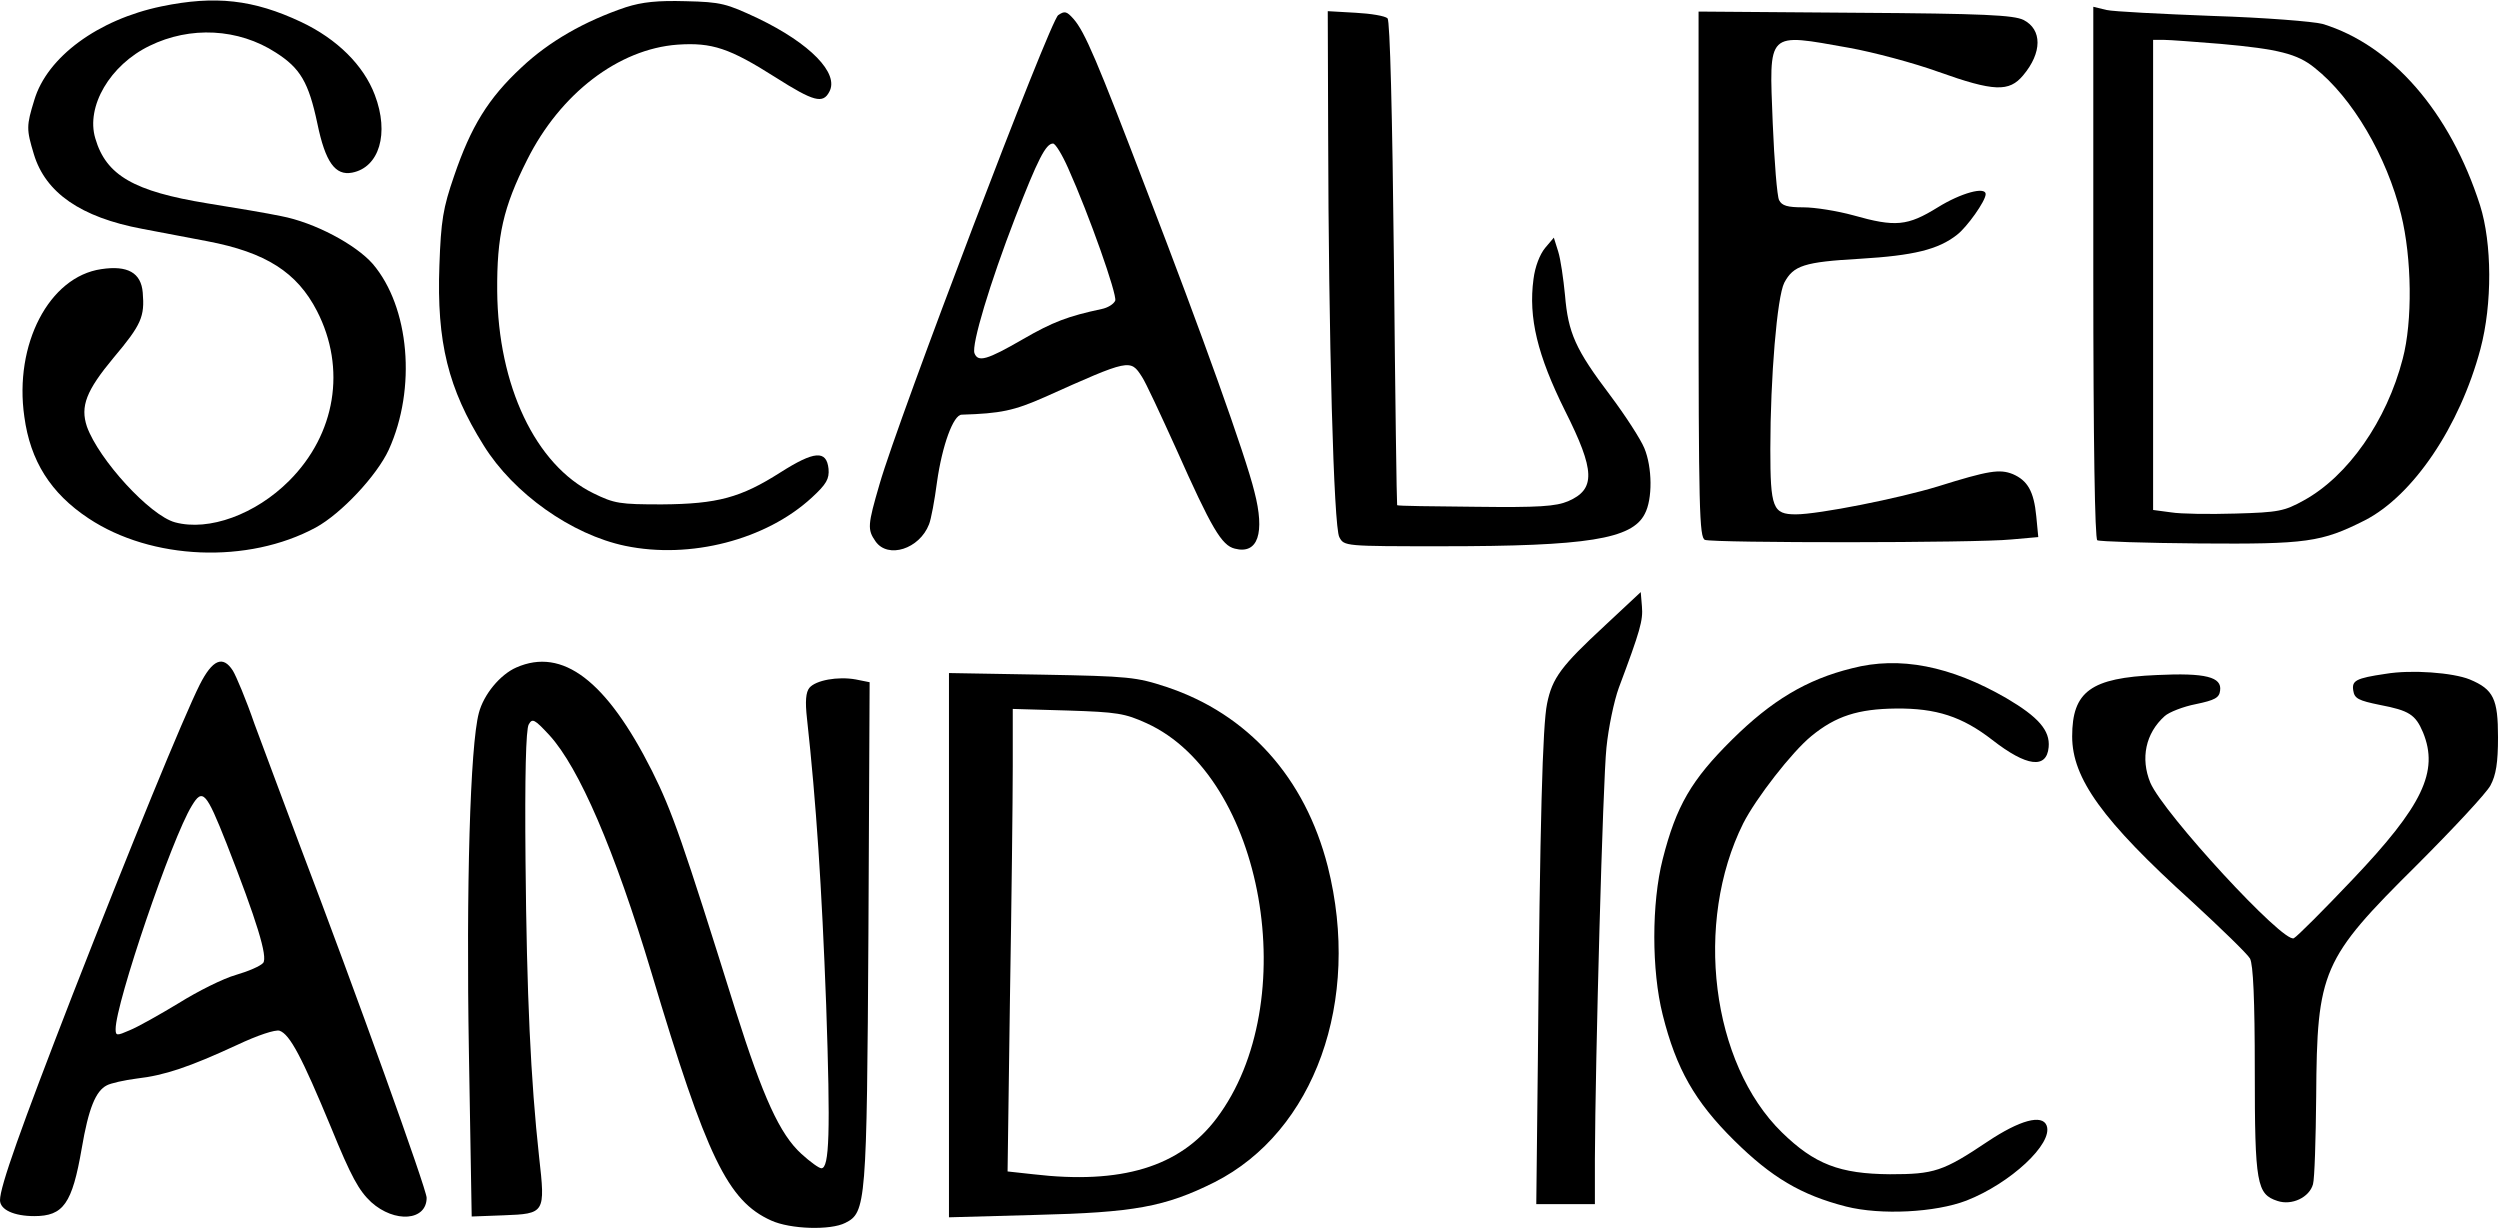
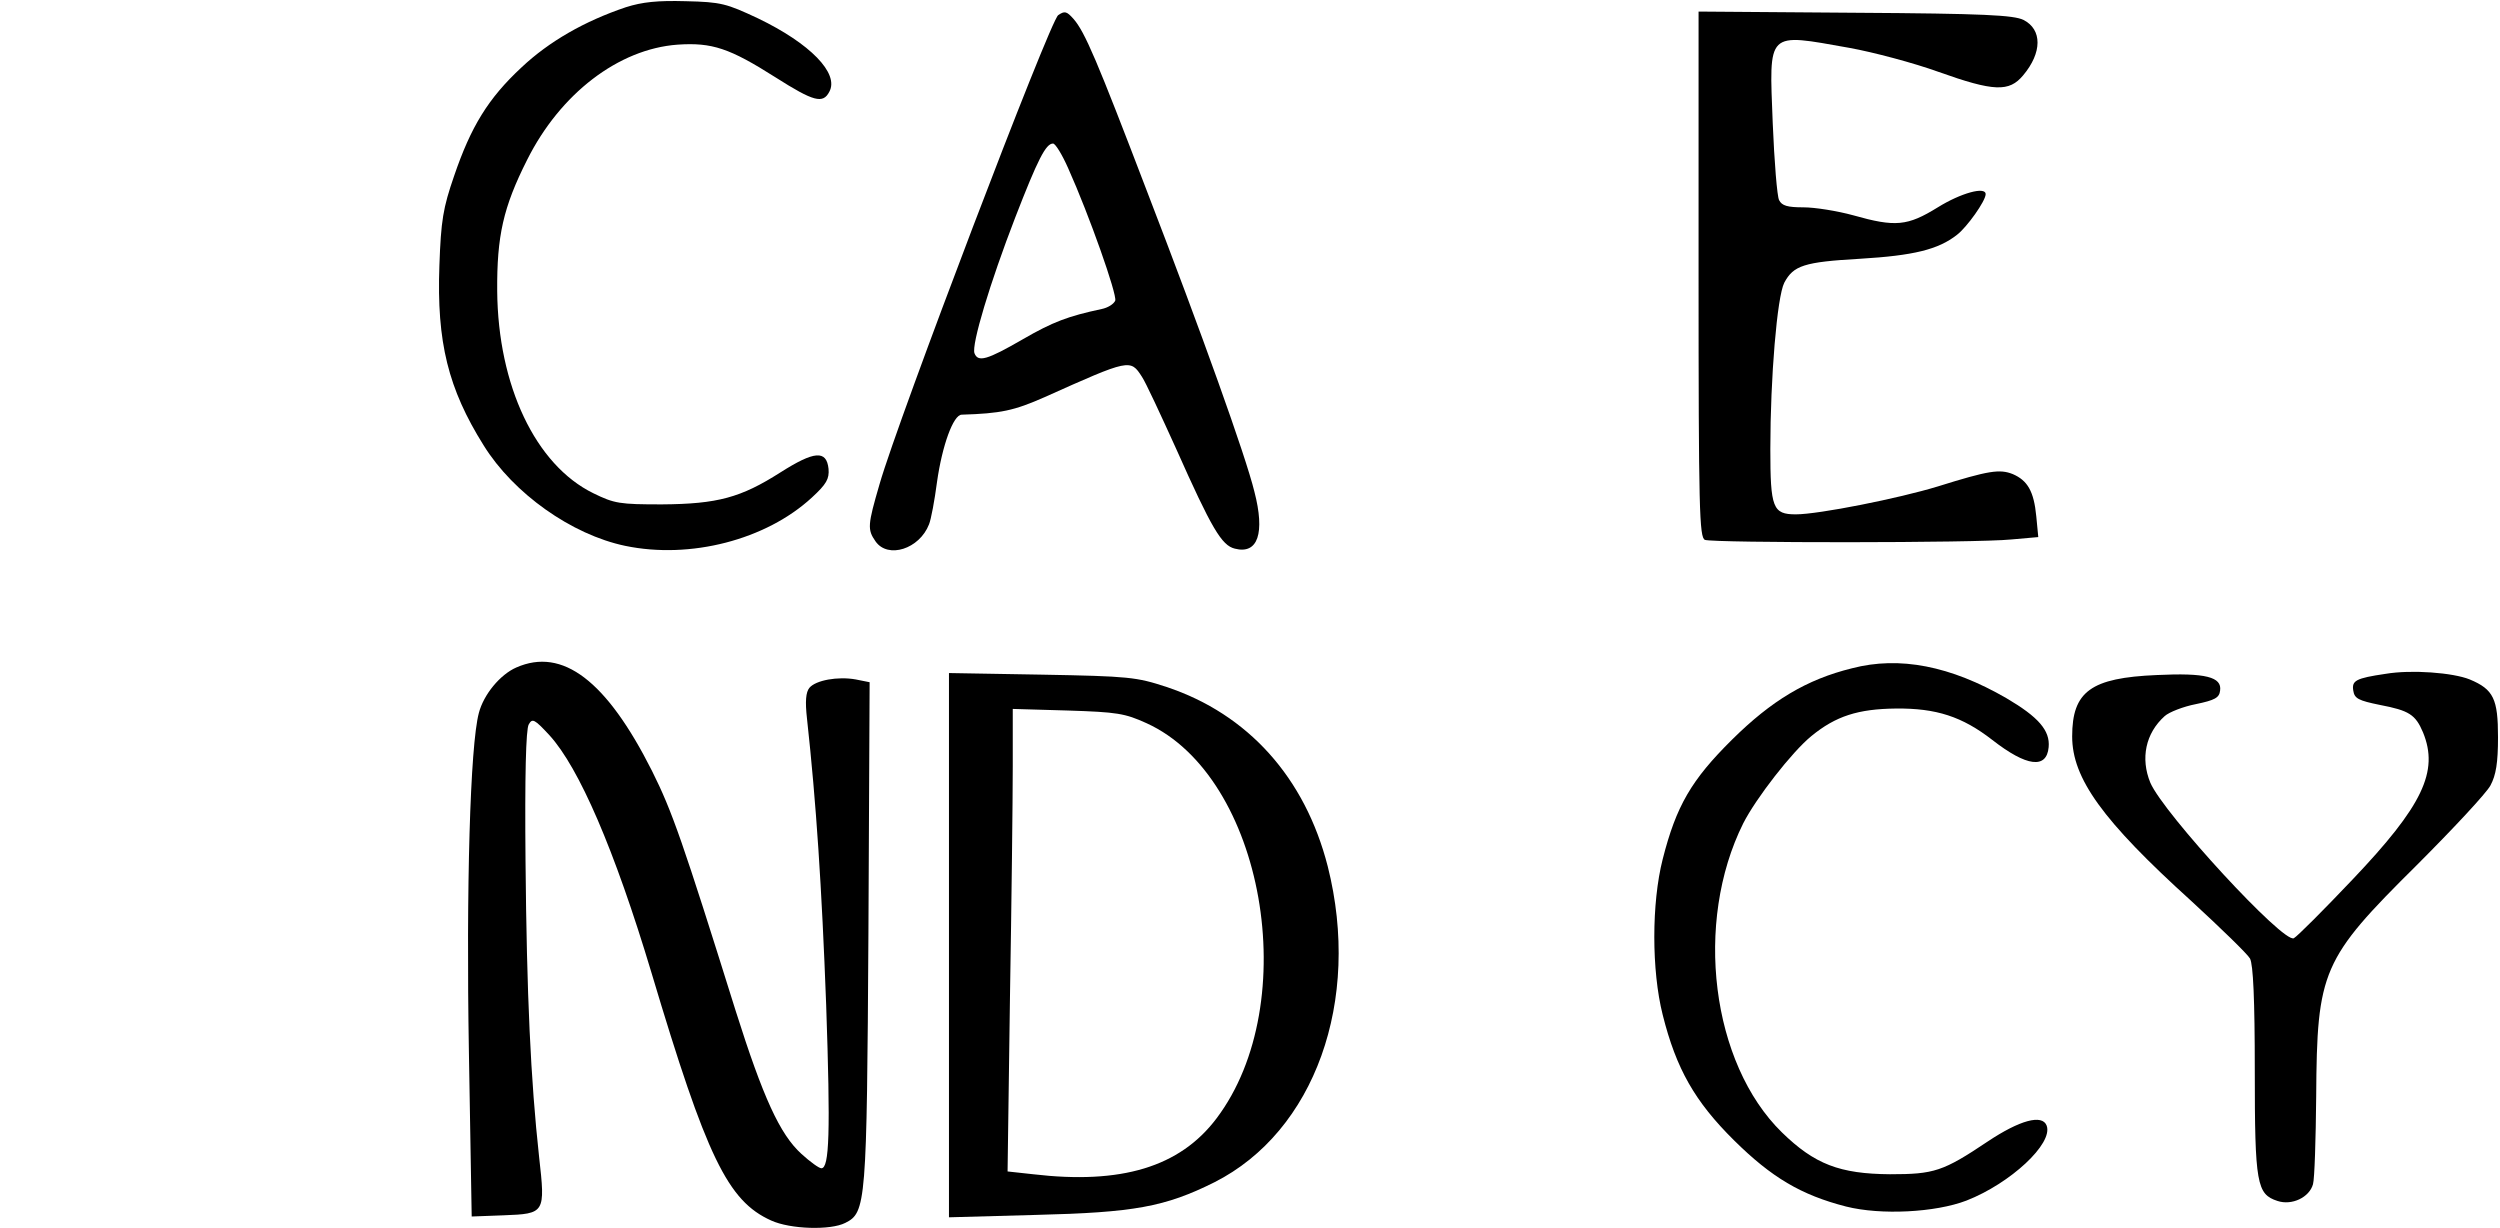
<svg xmlns="http://www.w3.org/2000/svg" version="1.0" width="627pt" height="308pt" viewBox="0 0 627 308" preserveAspectRatio="xMidYMid meet">
  <g transform="translate(0,308) scale(0.1,-0.1)" fill="#000000" stroke="none">
-     <path d="M405 3064 c-159 -33 -287 -127 -319 -235 -20 -65 -20 -73 -1 -136 29 -96 117 -158 272 -187 43 -8 116 -22 163 -31 147 -28 225 -78 275 -175 74 -144 47 -309 -70 -426 -84 -84 -201 -127 -286 -104 -63 17 -191 157 -221 240 -17 51 -2 90 67 173 70 83 78 103 73 163 -4 50 -38 69 -104 59 -131 -19 -219 -189 -193 -370 15 -111 66 -192 161 -255 158 -105 400 -115 570 -23 64 35 153 130 183 195 70 154 52 358 -40 466 -43 49 -146 104 -230 120 -33 7 -116 21 -185 32 -184 30 -254 70 -281 163 -24 80 37 184 136 232 102 50 223 44 317 -17 61 -39 82 -74 104 -178 20 -97 45 -131 87 -123 68 13 94 98 57 195 -28 74 -94 140 -185 183 -119 56 -215 67 -350 39z" />
    <path d="M1570 3062 c-104 -35 -193 -86 -262 -151 -84 -78 -127 -149 -169 -272 -28 -81 -33 -112 -37 -225 -7 -192 22 -309 111 -451 75 -121 221 -224 355 -252 163 -34 353 15 468 121 37 34 44 47 42 72 -5 48 -36 45 -121 -9 -99 -63 -157 -79 -297 -80 -106 0 -119 2 -172 28 -145 71 -239 270 -241 507 -1 138 15 210 75 329 83 166 229 278 377 289 87 6 131 -9 246 -82 96 -61 119 -67 135 -36 25 46 -48 121 -179 184 -79 37 -92 41 -181 43 -71 2 -109 -2 -150 -15z" />
-     <path d="M5250 2397 c0 -430 4 -668 10 -672 5 -3 121 -7 257 -8 268 -2 305 3 414 58 121 62 238 235 290 430 30 113 29 265 -1 360 -75 234 -221 402 -395 455 -22 6 -146 16 -275 20 -129 5 -250 11 -267 15 l-33 8 0 -666z m319 573 c145 -13 193 -25 236 -60 95 -75 181 -222 217 -368 27 -109 29 -268 4 -362 -40 -155 -137 -294 -248 -355 -49 -27 -63 -30 -171 -33 -65 -2 -138 -1 -162 3 l-45 6 0 590 0 589 27 0 c15 0 79 -5 142 -10z" />
    <path d="M2654 3042 c-20 -12 -401 -1012 -448 -1176 -30 -103 -31 -114 -10 -144 31 -44 110 -19 134 43 5 12 14 60 20 106 13 92 41 169 62 169 98 3 131 10 208 44 214 96 215 96 244 51 9 -13 47 -95 86 -181 89 -200 114 -242 147 -250 58 -15 76 39 49 143 -22 90 -132 397 -270 755 -125 327 -155 398 -184 431 -17 19 -22 20 -38 9z m25 -384 c53 -118 123 -317 118 -332 -4 -9 -19 -18 -34 -21 -84 -18 -122 -32 -198 -76 -90 -52 -112 -58 -121 -35 -8 21 39 177 102 340 57 147 77 186 95 186 6 0 23 -28 38 -62z" />
-     <path d="M3331 2749 c1 -518 14 -991 28 -1016 12 -23 13 -23 259 -23 363 0 475 18 507 81 20 37 19 117 -1 165 -9 22 -47 81 -86 133 -87 115 -105 156 -113 251 -4 41 -11 90 -17 109 l-11 35 -22 -26 c-13 -16 -25 -46 -29 -78 -13 -97 10 -191 79 -330 76 -151 77 -197 8 -227 -31 -13 -73 -16 -232 -14 -107 1 -196 2 -197 4 -1 1 -5 274 -8 607 -4 378 -10 608 -16 614 -6 6 -42 12 -80 14 l-70 4 1 -303z" />
    <path d="M4260 2392 c0 -592 2 -660 16 -666 21 -8 681 -8 768 1 l68 6 -5 52 c-6 63 -22 90 -59 106 -33 13 -60 9 -188 -31 -98 -30 -299 -70 -356 -70 -58 0 -64 16 -64 164 0 179 17 382 35 417 23 43 49 52 190 60 134 8 196 23 243 60 25 19 72 85 72 102 0 20 -62 3 -120 -33 -76 -47 -106 -50 -212 -20 -40 11 -96 20 -125 20 -40 0 -54 4 -61 18 -5 9 -12 96 -16 193 -9 234 -17 226 192 189 61 -11 162 -38 223 -60 140 -50 178 -51 213 -9 48 57 48 115 1 139 -25 12 -97 16 -422 18 l-393 3 0 -659z" />
-     <path d="M4025 1511 c-109 -101 -132 -131 -145 -196 -11 -53 -18 -291 -23 -892 l-4 -363 73 0 74 0 0 113 c1 249 20 948 29 1032 5 50 19 117 31 150 54 144 61 169 58 204 l-3 36 -90 -84z" />
-     <path d="M501 1363 c-41 -82 -173 -404 -319 -778 -130 -335 -182 -481 -182 -515 0 -24 35 -40 86 -40 73 0 95 31 119 170 17 100 35 144 63 158 9 5 43 13 75 17 70 8 132 29 251 84 53 25 96 39 107 36 26 -9 56 -66 129 -242 51 -125 70 -159 101 -188 59 -53 139 -47 139 11 0 21 -176 511 -320 889 -39 105 -90 240 -112 300 -21 61 -46 120 -54 133 -25 39 -51 28 -83 -35z m67 -398 c76 -194 104 -285 92 -300 -7 -8 -37 -21 -68 -30 -32 -9 -96 -41 -144 -71 -48 -29 -103 -60 -123 -68 -32 -14 -35 -14 -35 3 0 65 141 479 191 560 27 45 36 35 87 -94z" />
    <path d="M1295 1406 c-41 -18 -82 -68 -94 -114 -22 -82 -32 -440 -25 -850 l7 -413 80 3 c104 4 105 5 89 147 -21 192 -31 405 -34 741 -2 215 1 331 8 343 9 16 14 14 52 -27 74 -81 163 -286 256 -596 138 -462 191 -572 300 -621 48 -22 149 -25 186 -6 52 26 54 47 58 729 l3 627 -35 7 c-45 8 -100 -2 -116 -21 -9 -11 -11 -34 -6 -78 23 -210 37 -422 48 -717 11 -321 8 -410 -12 -410 -6 0 -28 16 -50 36 -54 49 -96 141 -165 359 -133 425 -159 500 -210 602 -114 226 -224 310 -340 259z" />
    <path d="M4645 1404 c-114 -28 -202 -81 -301 -179 -102 -101 -140 -166 -174 -300 -28 -110 -28 -279 0 -390 34 -136 81 -218 179 -315 94 -93 168 -137 281 -166 87 -22 224 -15 302 15 110 43 218 143 201 188 -11 29 -67 14 -148 -40 -112 -75 -134 -82 -245 -82 -126 1 -189 25 -271 105 -177 173 -221 526 -97 775 32 63 122 179 171 219 61 50 117 68 212 69 101 1 166 -20 242 -79 86 -67 136 -73 141 -18 4 42 -26 76 -106 123 -140 81 -268 106 -387 75z" />
    <path d="M5983 1390 c-75 -11 -85 -17 -81 -42 3 -20 13 -25 67 -36 73 -14 89 -24 108 -69 40 -98 -1 -184 -177 -369 -72 -76 -139 -143 -147 -147 -25 -15 -327 313 -360 390 -25 61 -12 124 36 167 11 10 47 24 78 30 48 10 59 16 61 34 5 34 -36 45 -159 39 -165 -7 -212 -41 -212 -154 0 -105 76 -211 298 -412 75 -69 142 -134 148 -145 8 -15 12 -102 12 -281 0 -285 5 -310 57 -327 36 -12 80 9 89 42 4 14 7 113 8 220 2 316 14 344 252 580 91 91 175 181 185 200 14 26 19 57 19 121 0 96 -11 120 -71 145 -42 17 -146 25 -211 14z" />
    <path d="M2380 710 l0 -683 218 6 c246 6 324 20 448 82 251 127 369 455 284 792 -57 223 -200 382 -404 450 -76 25 -94 27 -313 31 l-233 4 0 -682z m496 556 c294 -134 394 -701 175 -991 -92 -122 -239 -166 -460 -140 l-64 7 6 436 c4 239 7 500 7 580 l0 144 138 -4 c124 -4 143 -7 198 -32z" />
  </g>
</svg>